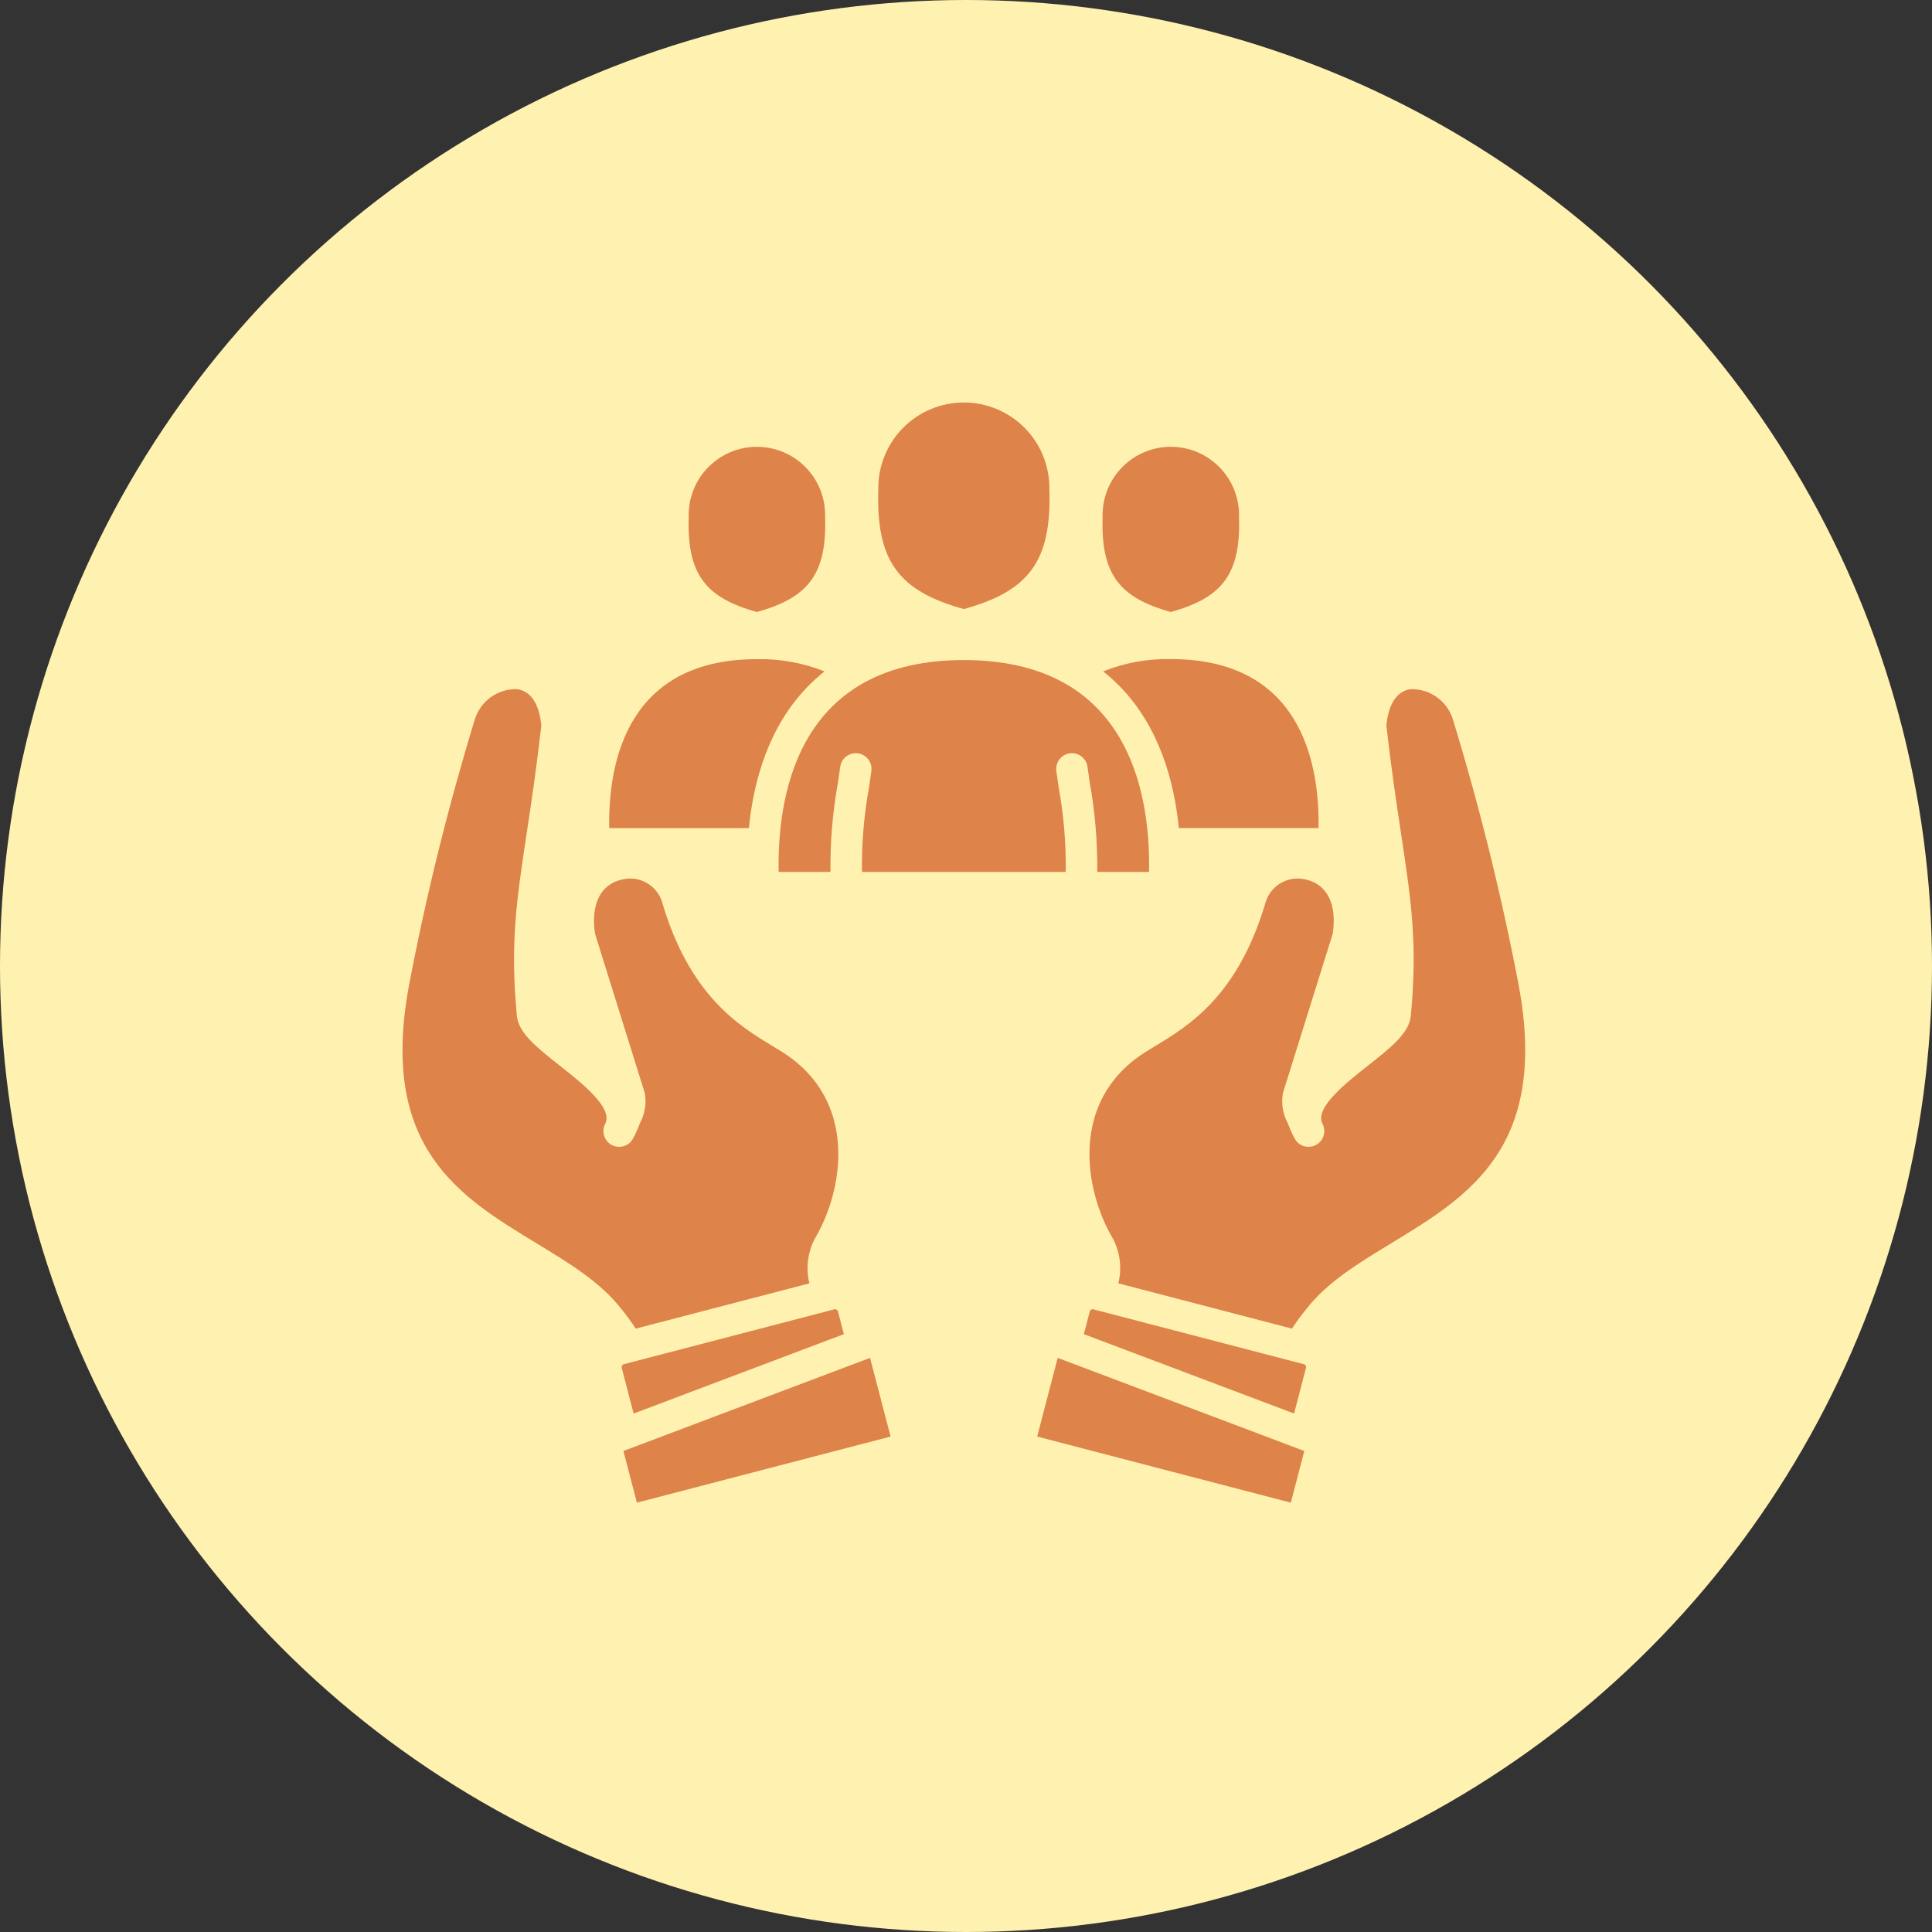
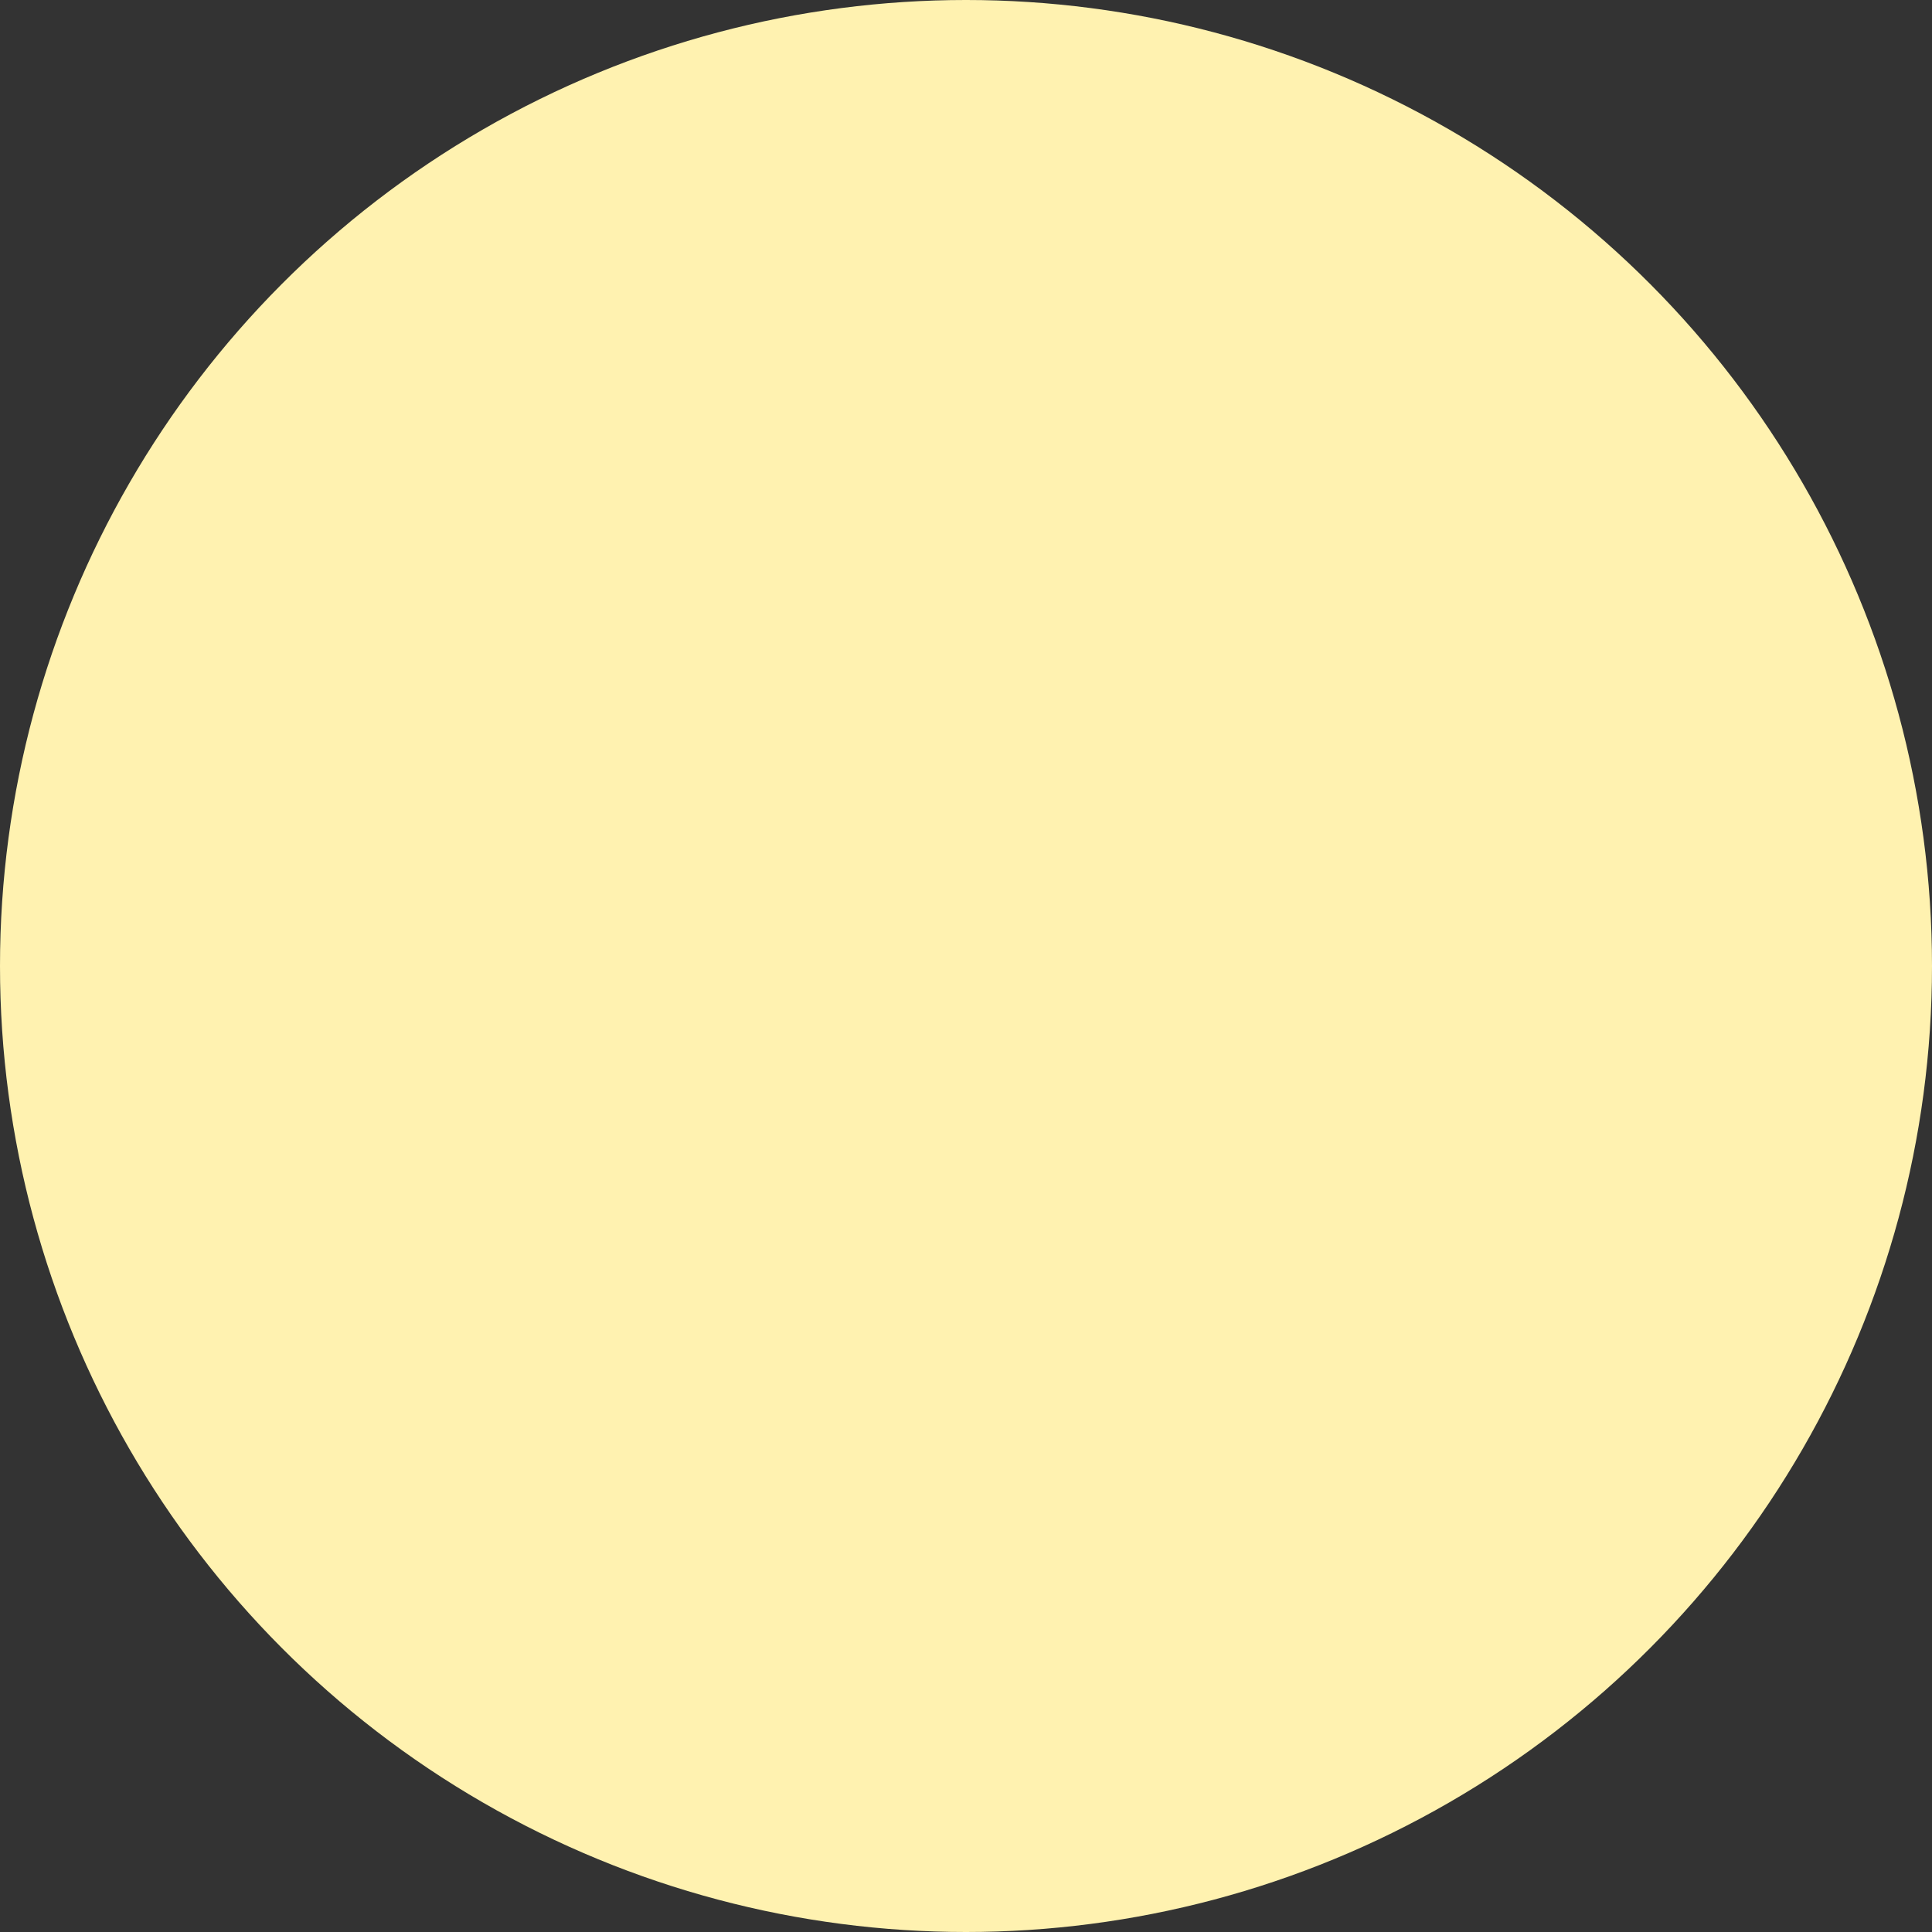
<svg xmlns="http://www.w3.org/2000/svg" width="72" height="72" viewBox="0 0 72 72" fill="none">
  <rect x="0" y="0" width="72" height="72" fill="#333333" stroke="none" />
  <circle cx="36" cy="36" r="36" fill="#FFF2B0" />
-   <path d="M51.839 46.338C50.62 47.079 49.468 47.778 48.696 48.768C48.5 49.006 48.317 49.255 48.148 49.514L41.678 47.827C41.815 47.27 41.745 46.682 41.482 46.173C40.408 44.37 39.836 41.032 42.658 39.225C42.784 39.145 42.92 39.063 43.063 38.976C44.291 38.233 46.147 37.111 47.172 33.603C47.27 33.299 47.48 33.044 47.761 32.892C48.041 32.739 48.369 32.699 48.677 32.781C49.463 32.959 49.831 33.711 49.667 34.796L47.81 40.738C47.742 41.118 47.805 41.509 47.987 41.848C48.251 42.518 48.337 42.574 48.446 42.646C48.556 42.717 48.688 42.749 48.819 42.737C48.95 42.726 49.073 42.67 49.169 42.58C49.264 42.49 49.327 42.37 49.347 42.24C49.367 42.11 49.342 41.977 49.278 41.863C49.002 41.274 50.152 40.365 50.992 39.703C51.847 39.029 52.518 38.497 52.579 37.846C52.833 35.161 52.588 33.547 52.219 31.106C52.049 29.978 51.856 28.702 51.666 27.042C51.711 26.547 51.894 25.763 52.586 25.683C52.932 25.676 53.271 25.782 53.553 25.985C53.834 26.188 54.041 26.476 54.144 26.807C55.145 30.079 55.966 33.402 56.606 36.763C57.706 42.776 54.725 44.587 51.839 46.338ZM38.653 53.536L48.106 56L48.607 54.074L39.417 50.604L38.653 53.536ZM48.593 50.84L40.746 48.795C40.737 48.793 40.728 48.792 40.719 48.792C40.699 48.792 40.68 48.798 40.663 48.808C40.638 48.822 40.62 48.846 40.612 48.873L40.392 49.72L48.227 52.678L48.671 50.973C48.678 50.945 48.674 50.915 48.66 50.89C48.645 50.865 48.621 50.846 48.593 50.839V50.84ZM23.233 54.074L23.735 56L33.189 53.536L32.424 50.604L23.233 54.074ZM31.448 49.72L31.228 48.874C31.224 48.86 31.218 48.847 31.209 48.836C31.2 48.824 31.189 48.815 31.177 48.808C31.16 48.797 31.141 48.792 31.121 48.791C31.112 48.791 31.103 48.792 31.094 48.795L23.247 50.84C23.219 50.848 23.195 50.866 23.18 50.892C23.166 50.917 23.162 50.947 23.169 50.975L23.613 52.679L31.448 49.72ZM30.164 47.827C30.027 47.27 30.097 46.682 30.36 46.173C31.434 44.37 32.006 41.032 29.184 39.225C29.058 39.145 28.922 39.063 28.779 38.976C27.551 38.233 25.695 37.111 24.67 33.603C24.572 33.299 24.362 33.044 24.081 32.892C23.802 32.739 23.473 32.699 23.165 32.781C22.379 32.959 22.011 33.711 22.175 34.796L24.03 40.738C24.098 41.118 24.035 41.509 23.853 41.848C23.588 42.518 23.503 42.574 23.394 42.646C23.283 42.717 23.152 42.749 23.021 42.737C22.89 42.726 22.767 42.67 22.671 42.58C22.576 42.49 22.513 42.37 22.493 42.24C22.473 42.11 22.498 41.977 22.562 41.863C22.838 41.274 21.688 40.365 20.848 39.703C19.995 39.029 19.322 38.497 19.261 37.846C19.007 35.161 19.252 33.547 19.62 31.105C19.791 29.978 19.984 28.702 20.174 27.042C20.129 26.547 19.946 25.763 19.254 25.683C18.908 25.676 18.568 25.782 18.287 25.985C18.006 26.188 17.799 26.476 17.696 26.807C16.695 30.079 15.873 33.402 15.234 36.763C14.133 42.776 17.115 44.587 20.001 46.338C21.22 47.079 22.372 47.778 23.144 48.768C23.34 49.006 23.523 49.255 23.692 49.514L30.164 47.827ZM43.632 22.807C45.581 22.267 46.245 21.37 46.175 19.241C46.181 18.903 46.12 18.568 45.995 18.254C45.87 17.94 45.684 17.654 45.447 17.413C45.211 17.172 44.928 16.98 44.617 16.849C44.305 16.718 43.971 16.651 43.633 16.651C43.295 16.651 42.96 16.718 42.649 16.849C42.337 16.98 42.055 17.172 41.818 17.413C41.582 17.654 41.395 17.94 41.27 18.254C41.146 18.568 41.084 18.903 41.091 19.241C41.02 21.37 41.684 22.267 43.632 22.807ZM28.207 22.807C30.155 22.267 30.82 21.37 30.749 19.241C30.756 18.903 30.695 18.568 30.57 18.254C30.445 17.94 30.259 17.654 30.022 17.413C29.785 17.172 29.503 16.98 29.191 16.849C28.88 16.718 28.545 16.651 28.207 16.651C27.87 16.651 27.535 16.718 27.224 16.849C26.912 16.98 26.63 17.172 26.393 17.413C26.156 17.654 25.97 17.94 25.845 18.254C25.72 18.568 25.659 18.903 25.666 19.241C25.595 21.37 26.259 22.267 28.207 22.807ZM41.112 25.021C41.323 25.188 41.524 25.369 41.714 25.561C43.186 27.06 43.755 29.07 43.931 30.861H49.138C49.182 28.269 48.377 24.562 43.632 24.562C42.77 24.544 41.913 24.7 41.112 25.021ZM27.909 30.861C28.085 29.072 28.654 27.06 30.126 25.561C30.315 25.369 30.517 25.189 30.728 25.021C29.927 24.702 29.071 24.547 28.209 24.565C23.464 24.565 22.657 28.27 22.704 30.863L27.909 30.861ZM35.92 22.698C38.363 22.023 39.196 20.895 39.107 18.226C39.112 17.804 39.034 17.385 38.876 16.994C38.718 16.603 38.484 16.247 38.187 15.947C37.891 15.647 37.538 15.409 37.148 15.246C36.759 15.084 36.342 15 35.92 15C35.498 15 35.08 15.084 34.691 15.246C34.302 15.409 33.949 15.647 33.652 15.947C33.356 16.247 33.122 16.603 32.964 16.994C32.806 17.385 32.727 17.804 32.732 18.226C32.644 20.898 33.477 22.023 35.92 22.698ZM29.017 32.494H30.949C30.936 31.38 31.029 30.267 31.227 29.171C31.256 28.974 31.285 28.775 31.313 28.574C31.334 28.42 31.416 28.281 31.54 28.188C31.664 28.094 31.82 28.054 31.974 28.075C32.128 28.097 32.267 28.179 32.361 28.303C32.454 28.427 32.495 28.583 32.473 28.737C32.443 28.94 32.414 29.141 32.386 29.34C32.197 30.38 32.108 31.437 32.123 32.494H39.717C39.731 31.437 39.643 30.381 39.454 29.341C39.424 29.142 39.395 28.94 39.367 28.737C39.345 28.583 39.386 28.427 39.479 28.303C39.573 28.179 39.712 28.097 39.866 28.075C39.942 28.065 40.019 28.069 40.094 28.088C40.168 28.108 40.238 28.141 40.3 28.188C40.424 28.281 40.506 28.42 40.527 28.574C40.556 28.775 40.584 28.974 40.613 29.172C40.81 30.268 40.903 31.38 40.891 32.494H42.822C42.881 29.245 41.869 24.599 35.92 24.599C29.971 24.599 28.959 29.245 29.017 32.494Z" fill="#D56830" fill-opacity="0.8" />
</svg>